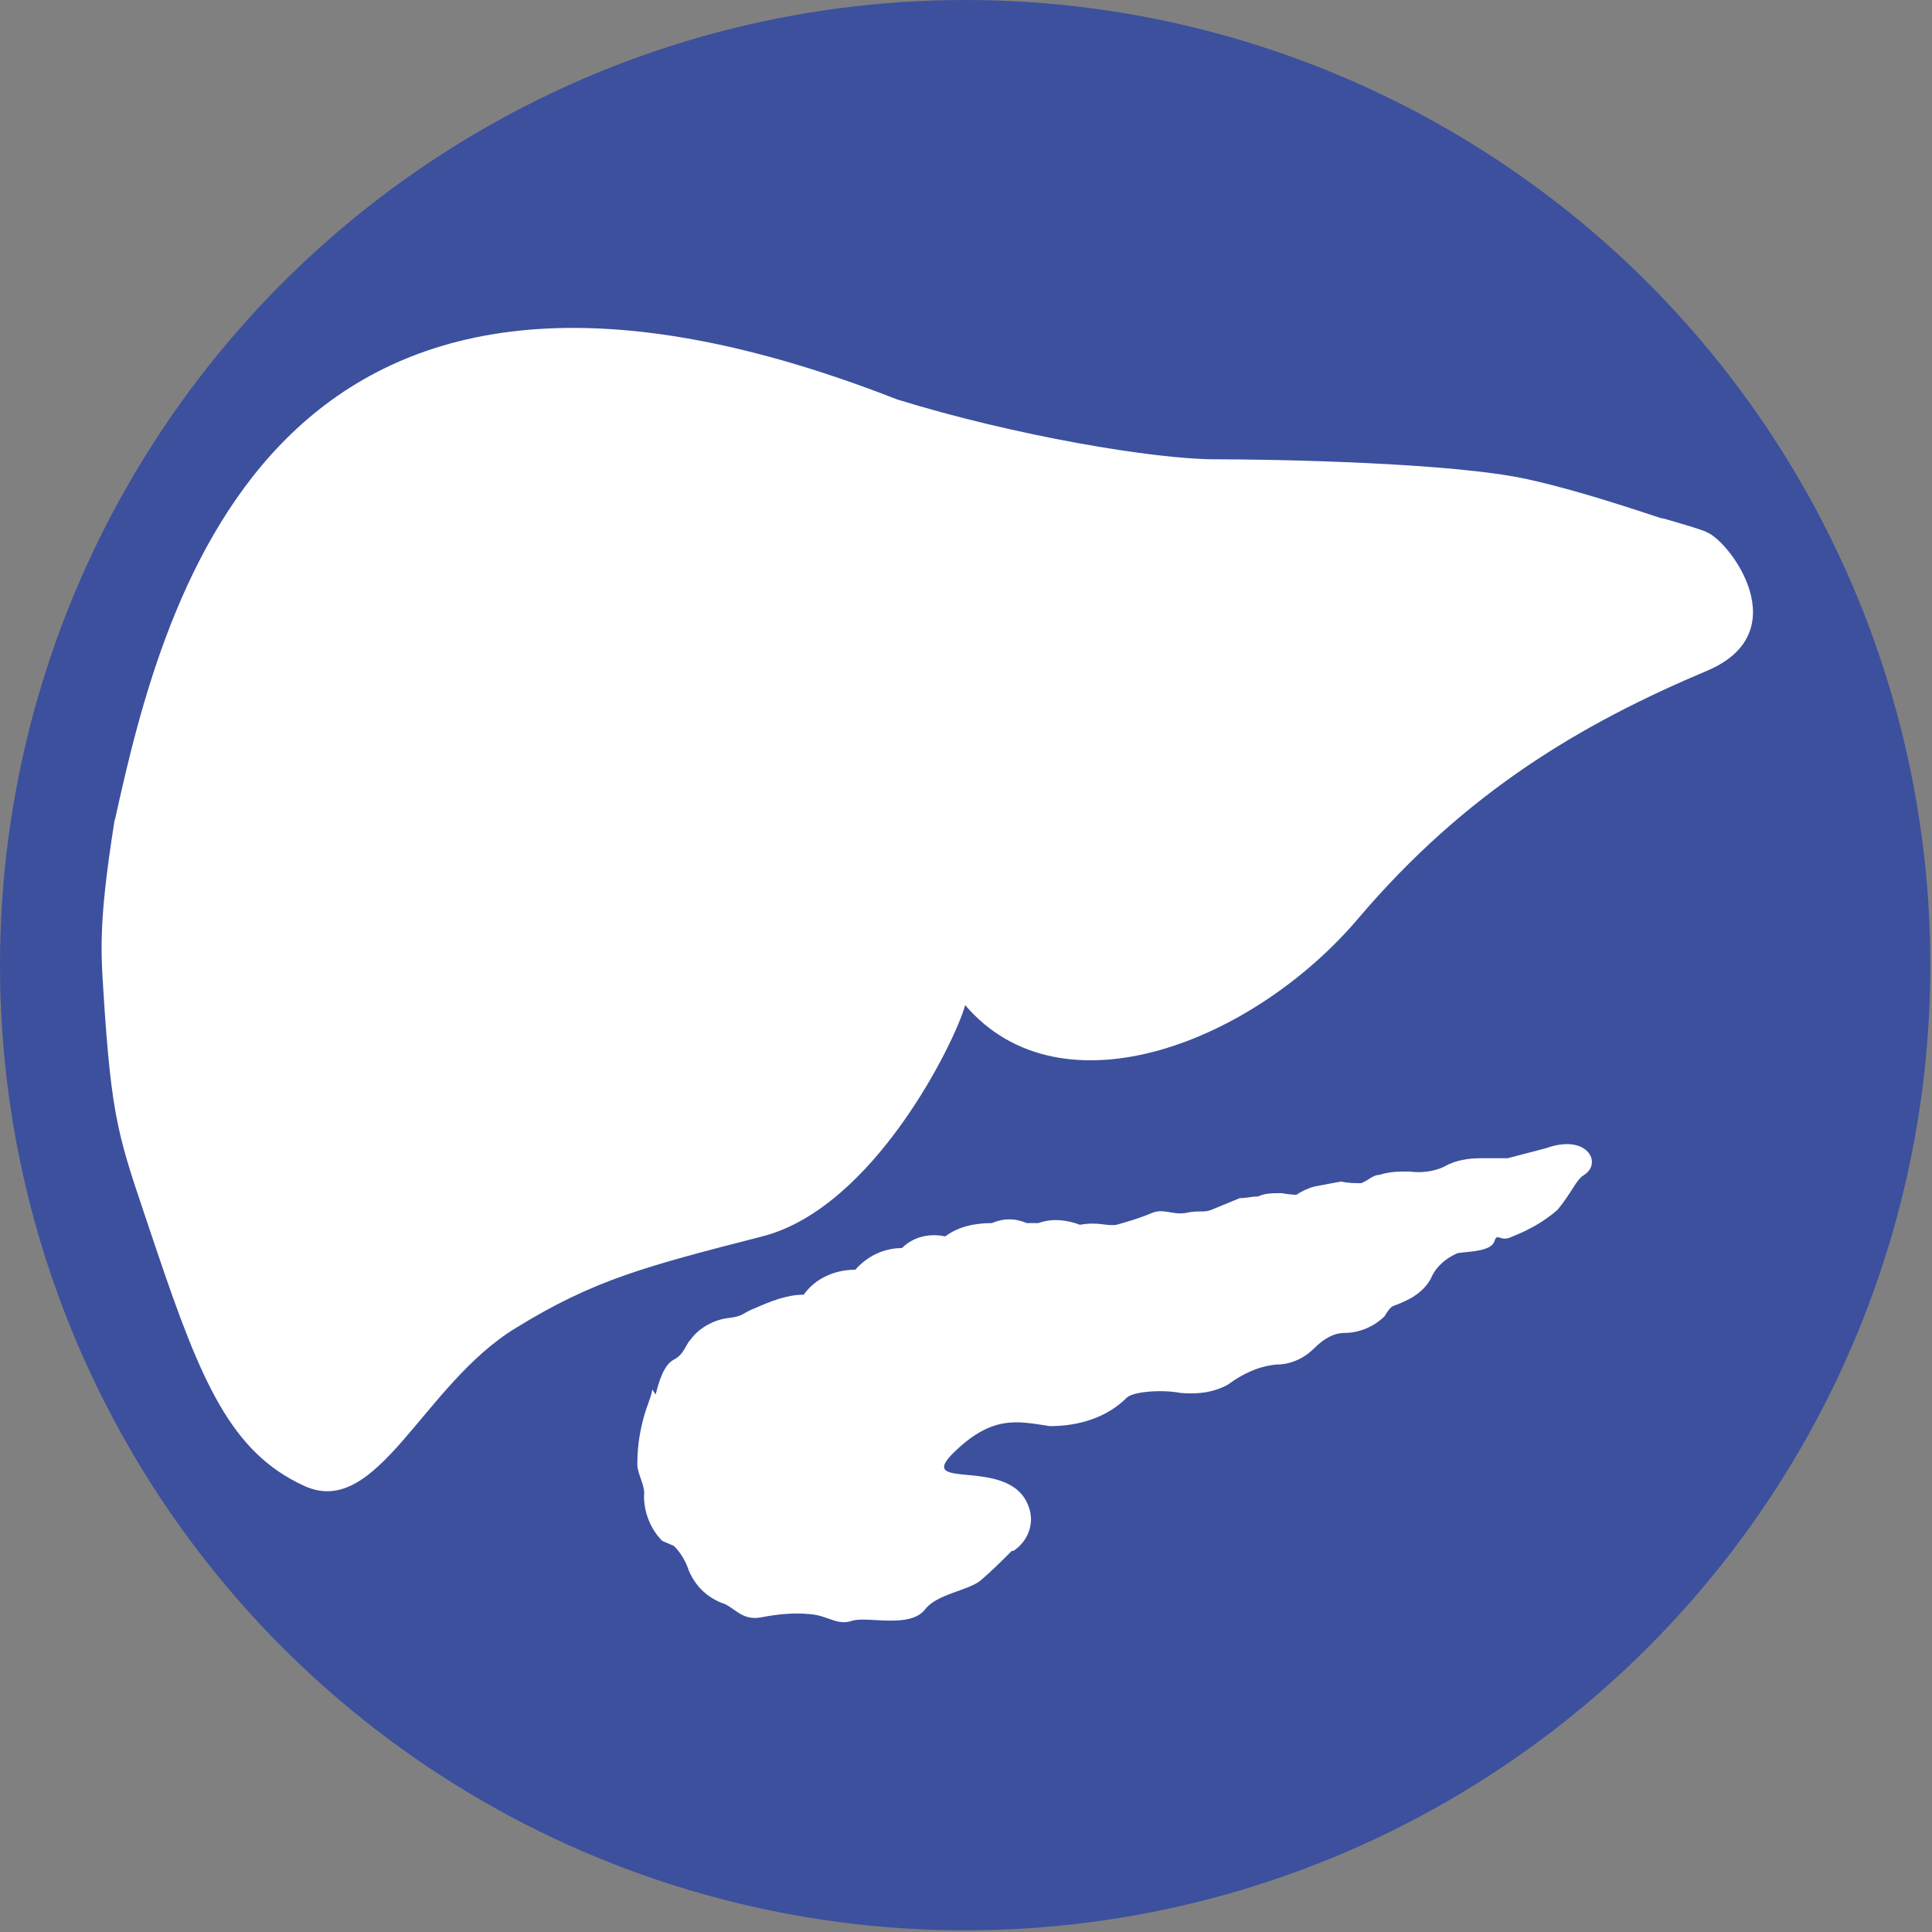
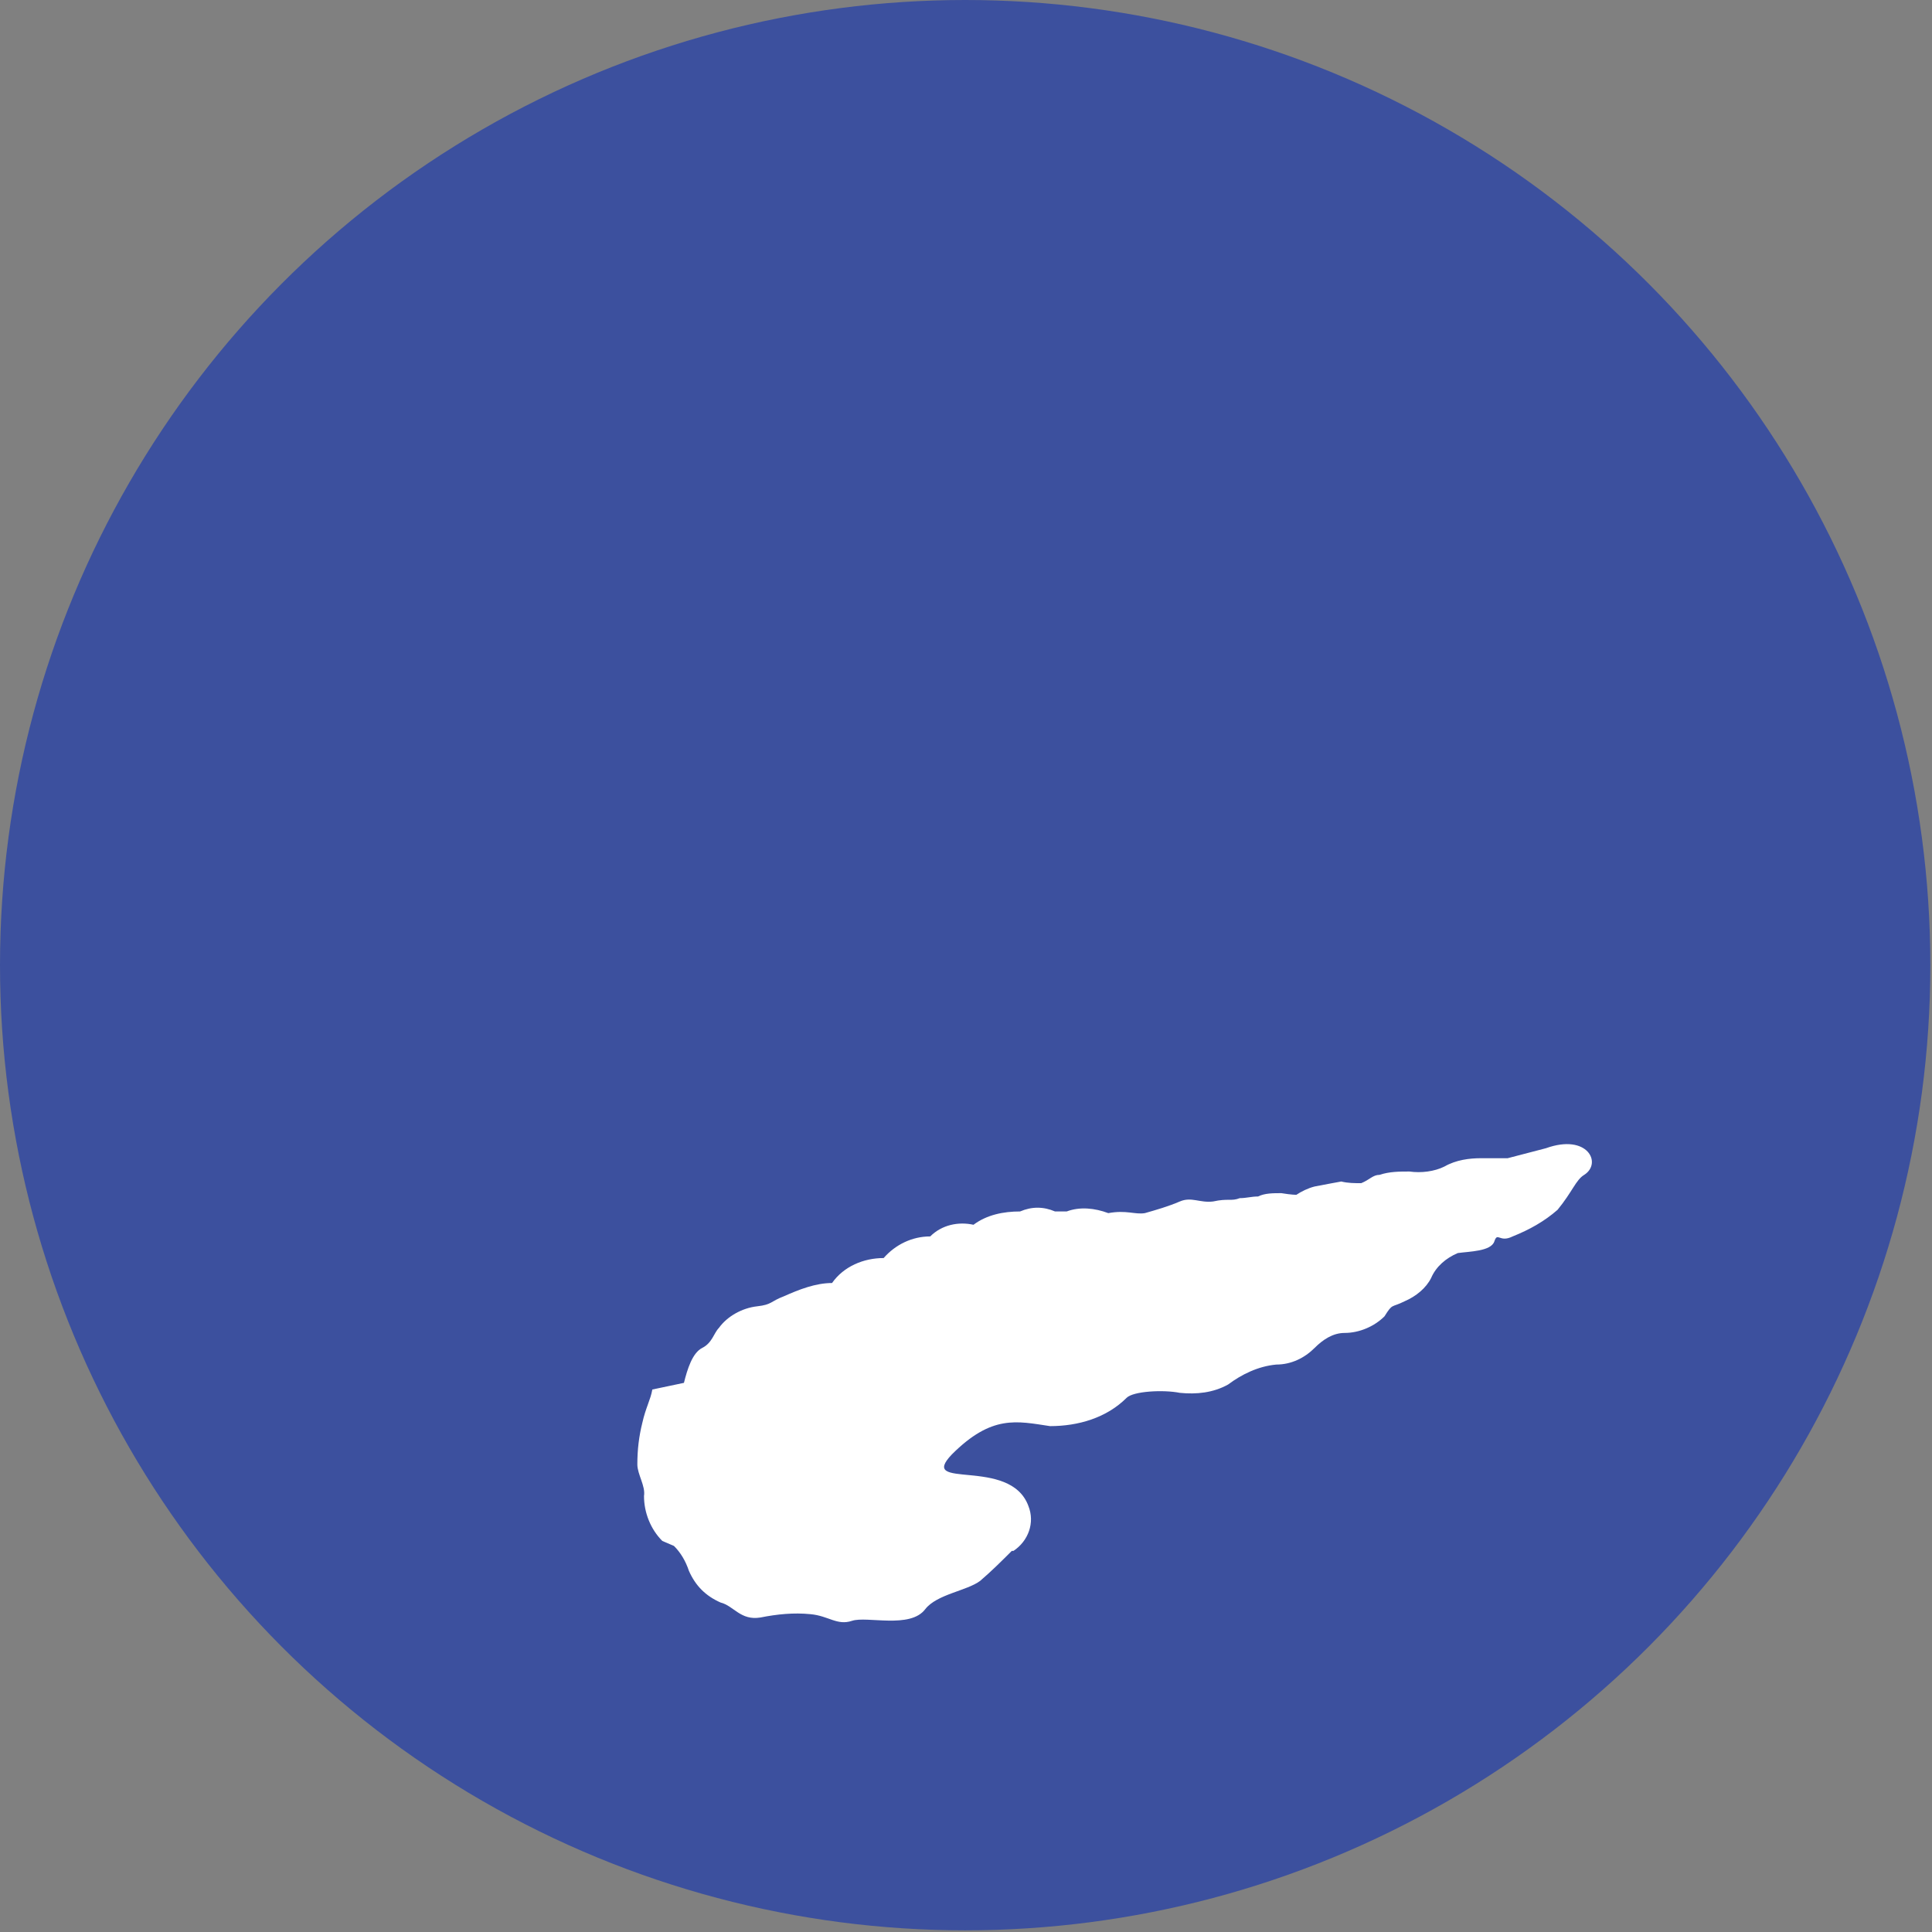
<svg xmlns="http://www.w3.org/2000/svg" id="Calque_1" version="1.1" viewBox="0 0 116.1 116.1">
  <rect x="0" y="0" width="116.1" height="116.1" fill="#808080" stroke="none" />
  <defs>
    <style>
      .st0 {
        fill: #3c509e;
      }

      .st1 {
        fill: #fff;
      }
    </style>
  </defs>
  <g id="Groupe_2705">
    <g id="Groupe_2589">
      <circle id="Ellipse_900" class="st0" cx="58" cy="58" r="58" />
-       <path id="Tracé_3970" class="st1" d="M6.9,49.3c3-13.7,9.7-39.9,47-25.3,7.1,2.2,15.5,3.6,19.1,3.6s14.3.2,18.8,1.2c4.1.9,9.2,2.8,8,2.3-.1,0,2.5.7,2.8.9,1.4.6,5.4,6,0,8.3-7.6,3.2-14.5,7.3-20.9,14.8-6.3,7.5-17.9,12.1-23.7,5.3-.6,2.2-5.5,12.2-12.2,13.9-7,1.8-10.1,2.6-14.8,5.5-5.6,3.4-8.3,11.5-12.7,9.5-4.4-2-6.2-6.2-8.9-14.2-2.1-6.3-2.6-7.1-3.1-14.2-.2-3.4-.5-4.8.6-11.7Z" />
    </g>
-     <path id="Tracé_3971" class="st1" d="M39.2,83.5c-.1.6-.4,1.1-.6,2-.2.8-.3,1.6-.3,2.5,0,.6.5,1.3.4,1.9,0,1,.4,2,1.1,2.7,0,0,.7.3.7.3.4.4.7.9.9,1.5.4.9,1,1.5,1.9,1.9.8.2,1.2,1.1,2.4.9,1-.2,2-.3,3-.2,1.1.1,1.6.7,2.5.4.9-.3,3.5.5,4.4-.7.7-.9,2.5-1.1,3.3-1.7.7-.6,1.3-1.2,1.9-1.8,0,0,0,0,.1,0,.9-.6,1.3-1.7.9-2.7-1.1-3-6.7-.9-4.6-3.1,2.4-2.4,3.9-2,5.9-1.7,1.7,0,3.4-.5,4.6-1.7.4-.4,2.2-.5,3.2-.3,1,.1,2,0,2.9-.5.8-.6,1.8-1.1,2.9-1.2.9,0,1.7-.4,2.3-1,.5-.5,1.1-.9,1.8-.9.9,0,1.8-.4,2.4-1,.5-.8.4-.5,1.2-.9.7-.3,1.3-.8,1.6-1.4.3-.7.9-1.2,1.6-1.5.7-.1,2-.1,2.2-.7s.3.1,1.1-.3c1-.4,1.9-.9,2.7-1.6.9-1.1,1.1-1.8,1.6-2.1,1.1-.7.2-2.5-2.3-1.6-.4.1-2.3.6-2.3.6,0,0-.8,0-1.6,0-.7,0-1.5.1-2.2.5-.6.3-1.4.4-2.1.3-.6,0-1.2,0-1.8.2-.4,0-.6.3-1.1.5-.4,0-.8,0-1.2-.1,0,0-1.1.2-1.6.3-.4.1-.8.3-1.1.5,0,0-.3,0-.9-.1-.5,0-1,0-1.4.2-.4,0-.7.1-1.1.1l-1.7.7c-.5.2-.7,0-1.6.2-.8.1-1.3-.3-2,0-.7.3-1.4.5-2.1.7-.6.1-1.1-.2-2.2,0-.8-.3-1.7-.4-2.5-.1-.2,0-.5,0-.7,0-.7-.3-1.4-.3-2.1,0-1,0-2,.2-2.8.8-.9-.2-1.9,0-2.6.7-1.1,0-2.1.5-2.8,1.3-1.2,0-2.4.5-3.1,1.5-1,0-2,.4-2.9.8-.8.3-.7.5-1.6.6-.9.1-1.8.6-2.3,1.3-.3.3-.4.9-1,1.2s-.9,1.3-1.1,2.1Z" />
+     <path id="Tracé_3971" class="st1" d="M39.2,83.5c-.1.6-.4,1.1-.6,2-.2.8-.3,1.6-.3,2.5,0,.6.5,1.3.4,1.9,0,1,.4,2,1.1,2.7,0,0,.7.3.7.3.4.4.7.9.9,1.5.4.9,1,1.5,1.9,1.9.8.2,1.2,1.1,2.4.9,1-.2,2-.3,3-.2,1.1.1,1.6.7,2.5.4.9-.3,3.5.5,4.4-.7.7-.9,2.5-1.1,3.3-1.7.7-.6,1.3-1.2,1.9-1.8,0,0,0,0,.1,0,.9-.6,1.3-1.7.9-2.7-1.1-3-6.7-.9-4.6-3.1,2.4-2.4,3.9-2,5.9-1.7,1.7,0,3.4-.5,4.6-1.7.4-.4,2.2-.5,3.2-.3,1,.1,2,0,2.9-.5.8-.6,1.8-1.1,2.9-1.2.9,0,1.7-.4,2.3-1,.5-.5,1.1-.9,1.8-.9.9,0,1.8-.4,2.4-1,.5-.8.4-.5,1.2-.9.7-.3,1.3-.8,1.6-1.4.3-.7.9-1.2,1.6-1.5.7-.1,2-.1,2.2-.7s.3.1,1.1-.3c1-.4,1.9-.9,2.7-1.6.9-1.1,1.1-1.8,1.6-2.1,1.1-.7.2-2.5-2.3-1.6-.4.1-2.3.6-2.3.6,0,0-.8,0-1.6,0-.7,0-1.5.1-2.2.5-.6.3-1.4.4-2.1.3-.6,0-1.2,0-1.8.2-.4,0-.6.3-1.1.5-.4,0-.8,0-1.2-.1,0,0-1.1.2-1.6.3-.4.1-.8.3-1.1.5,0,0-.3,0-.9-.1-.5,0-1,0-1.4.2-.4,0-.7.1-1.1.1c-.5.2-.7,0-1.6.2-.8.1-1.3-.3-2,0-.7.3-1.4.5-2.1.7-.6.1-1.1-.2-2.2,0-.8-.3-1.7-.4-2.5-.1-.2,0-.5,0-.7,0-.7-.3-1.4-.3-2.1,0-1,0-2,.2-2.8.8-.9-.2-1.9,0-2.6.7-1.1,0-2.1.5-2.8,1.3-1.2,0-2.4.5-3.1,1.5-1,0-2,.4-2.9.8-.8.3-.7.5-1.6.6-.9.1-1.8.6-2.3,1.3-.3.3-.4.9-1,1.2s-.9,1.3-1.1,2.1Z" />
  </g>
</svg>